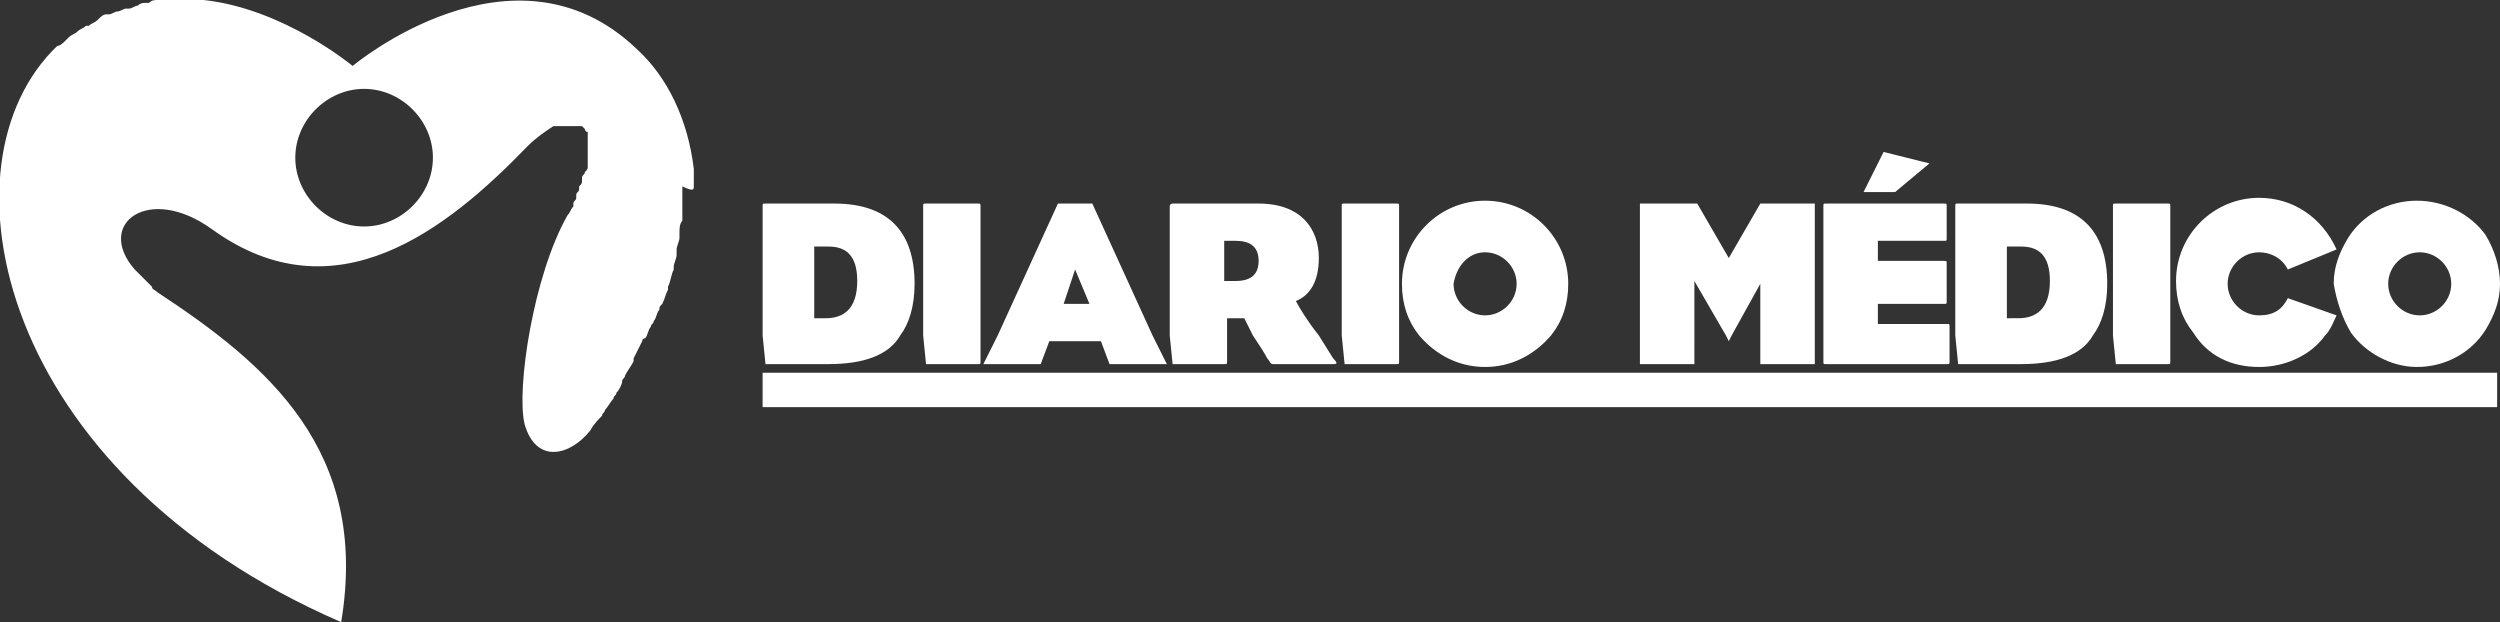
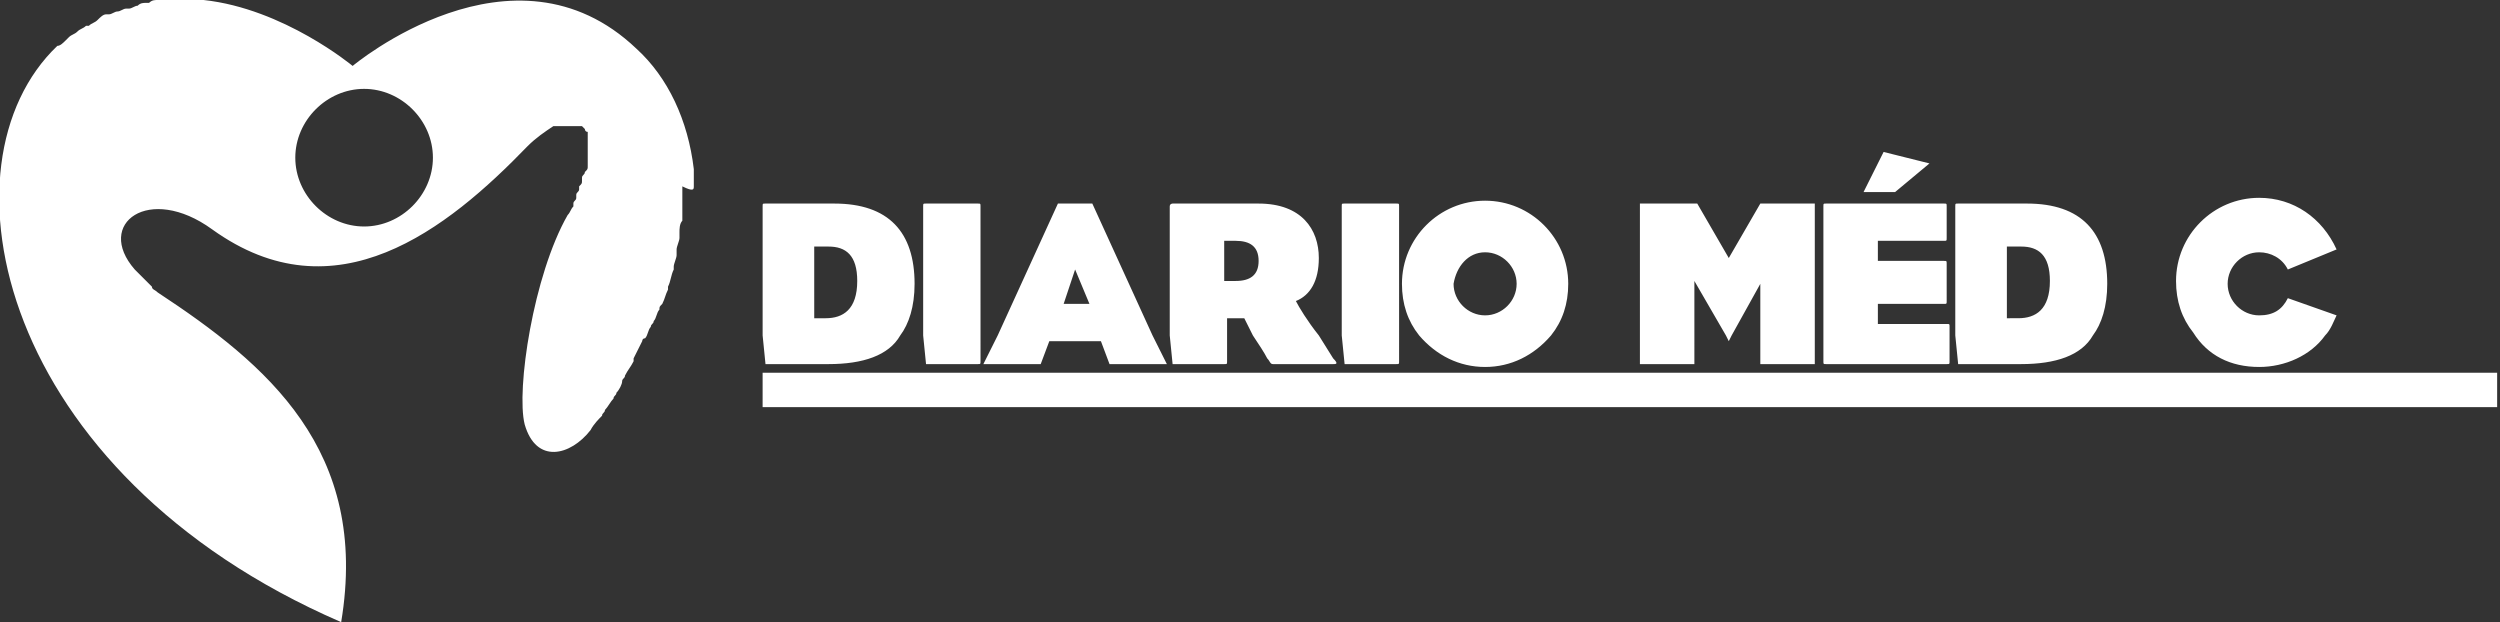
<svg xmlns="http://www.w3.org/2000/svg" viewBox="0 0 87.2 21.7">
  <rect x="0" y="0" width="87.2" height="21.7" fill="#333333" stroke="none" />
  <g clip-rule="evenodd" fill="#fff" fill-rule="evenodd">
-     <path d="M73.8 12.7h1.8c.1 0 .1 0 .1-.1V7.2c0-.1 0-.1-.1-.1h-1.8c-.1 0-.1 0-.1.1v4.5l.1 1c-.1 0-.1 0 0 0m8.2-1.1c.5.7 1.4 1.2 2.3 1.2 1 0 1.9-.5 2.4-1.3.3-.5.5-1 .5-1.6s-.2-1.2-.5-1.7c-.5-.7-1.4-1.2-2.4-1.2s-1.9.5-2.4 1.3c-.3.5-.5 1-.5 1.6.1.6.3 1.2.6 1.7m2.4-2.8c.6 0 1.1.5 1.1 1.1S85 11 84.4 11s-1.1-.5-1.1-1.1.5-1.1 1.1-1.1" />
    <path d="M78.8 12.8c.9 0 1.8-.4 2.3-1.1.2-.2.3-.5.4-.7l-1.7-.6c-.2.4-.5.6-1 .6-.6 0-1.1-.5-1.1-1.1s.5-1.1 1.1-1.1c.4 0 .8.2 1 .6l1.7-.7C81 7.6 80 6.9 78.8 6.9c-1.6 0-2.9 1.3-2.9 2.9 0 .7.2 1.3.6 1.8.5.8 1.3 1.2 2.3 1.2m-10.5-.1h2.2c1.2 0 2.1-.3 2.5-1 .3-.4.5-1 .5-1.8 0-1.8-.9-2.8-2.8-2.8h-2.4c-.1 0-.1 0-.1.1v4.5l.1 1c-.1 0-.1 0 0 0m1.8-4.1h.4c.6 0 1 .3 1 1.2 0 1-.5 1.3-1.1 1.3H70V8.6zm-43.4 4.1h2.2c1.2 0 2.1-.3 2.5-1 .3-.4.5-1 .5-1.8 0-1.8-.9-2.8-2.8-2.8h-2.4c-.1 0-.1 0-.1.1v4.5l.1 1c-.1 0-.1 0 0 0m1.8-4.1h.4c.6 0 1 .3 1 1.2 0 1-.5 1.3-1.1 1.3h-.4V8.6zm12.4 4.1h1.8c.1 0 .1 0 .1-.1v-1.5h.6l.3.6c.2.3.4.6.5.8.1.1.1.2.2.2h2.1c.1 0 .2 0 0-.2l-.5-.8c-.4-.5-.7-1-.8-1.2.5-.2.8-.7.8-1.5 0-1-.6-1.9-2.1-1.9h-3s-.1 0-.1.1v4.5zm1.9-4.3h.3c.5 0 .8.2.8.7s-.3.7-.8.7h-.4V8.4zm-10.5 4.3h1.8c.1 0 .1 0 .1-.1V7.2c0-.1 0-.1-.1-.1h-1.8c-.1 0-.1 0-.1.1v4.5l.1 1c-.1 0-.1 0 0 0m4.3-.8h1.8l.3.8h2l-.5-1-2.1-4.6h-1.2l-2.1 4.6-.5 1h2zm.9-2.5l.5 1.2h-.9zm9.4 3.3h1.8c.1 0 .1 0 .1-.1V7.2c0-.1 0-.1-.1-.1h-1.8c-.1 0-.1 0-.1.1v4.5l.1 1c-.1 0-.1 0 0 0m4.9.1c.9 0 1.7-.4 2.3-1.1.4-.5.6-1.1.6-1.8 0-1.6-1.3-2.9-2.9-2.9s-2.9 1.3-2.9 2.9c0 .7.2 1.3.6 1.8.6.7 1.4 1.1 2.3 1.1m0-4c.6 0 1.1.5 1.1 1.1s-.5 1.1-1.1 1.1-1.1-.5-1.1-1.1c.1-.6.5-1.1 1.1-1.1m7.3 2.9V9.8l1.1 1.9.1.2.1-.2 1-1.8v2.8h1.9V7.1h-1.9L60.3 9l-1.1-1.9h-2v5.6h1.9zm4.5 0v.9c0 .1 0 .1.1.1h4.2c.1 0 .1 0 .1-.1v-1.2c0-.1 0-.1-.1-.1h-2.4v-.7h2.3c.1 0 .1 0 .1-.1V9.2c0-.1 0-.1-.1-.1h-2.3v-.7h2.3c.1 0 .1 0 .1-.1V7.2c0-.1 0-.1-.1-.1h-4.1c-.1 0-.1 0-.1.1zm-37 1.3h60.5v1.2H26.6zm-2.4-6.5v-.6c-.2-1.7-.9-3.2-2-4.2-4.3-4.1-9.9.6-9.9.6S9.9.3 7.1 0H5.5c-.1 0-.2 0-.3.1h-.1c-.1 0-.2 0-.3.1-.1 0-.2.1-.3.1h-.1c-.1 0-.2.1-.3.1s-.2.1-.3.1h-.1c-.1 0-.2.1-.3.2s-.2.1-.3.2H3c-.1.1-.2.1-.3.2s-.2.1-.3.2l-.1.1c-.1.1-.2.2-.3.2-4.3 4.1-2.1 14.9 9.9 20.1 1-6-2.6-9-6.4-11.5-.1-.1-.2-.1-.2-.2l-.1-.1-.1-.1-.1-.1-.1-.1-.1-.1-.1-.1c-1.4-1.6.5-3 2.7-1.4 4.3 3.1 8.2 0 11-2.9.3-.3.6-.5.9-.7h1l.1.1s0 .1.1.1v1.2c0 .1 0 .1-.1.2 0 .1-.1.1-.1.2v.1c0 .1 0 .1-.1.2v.1c0 .1-.1.1-.1.2v.1c0 .1-.1.1-.1.2v.1c-.1.1-.1.2-.2.3-1.2 2.1-1.8 6.1-1.5 7.3.4 1.4 1.6 1.1 2.3.2.1-.2.3-.4.4-.5 0-.1.1-.1.1-.2.1-.1.2-.3.3-.4 0-.1.1-.1.1-.2.1-.1.2-.3.2-.4s.1-.1.1-.2c.1-.2.2-.3.3-.5v-.1l.3-.6s0-.1.1-.1c.1-.1.1-.3.2-.4 0-.1.1-.1.1-.2.1-.1.1-.3.2-.4 0-.1 0-.1.1-.2.1-.2.1-.3.2-.5V10c.1-.2.1-.4.2-.6v-.1c0-.1.1-.3.1-.4v-.2c0-.1.1-.3.1-.4v-.2c0-.1 0-.3.1-.4V6.5c.4.2.4.1.4 0M12.7 7.9c-1.3 0-2.4-1.1-2.4-2.4s1.1-2.4 2.4-2.4 2.4 1.1 2.4 2.4-1.1 2.4-2.4 2.4m54.6-2.2l-1.6-.4-.7 1.4h1.1z" />
  </g>
</svg>